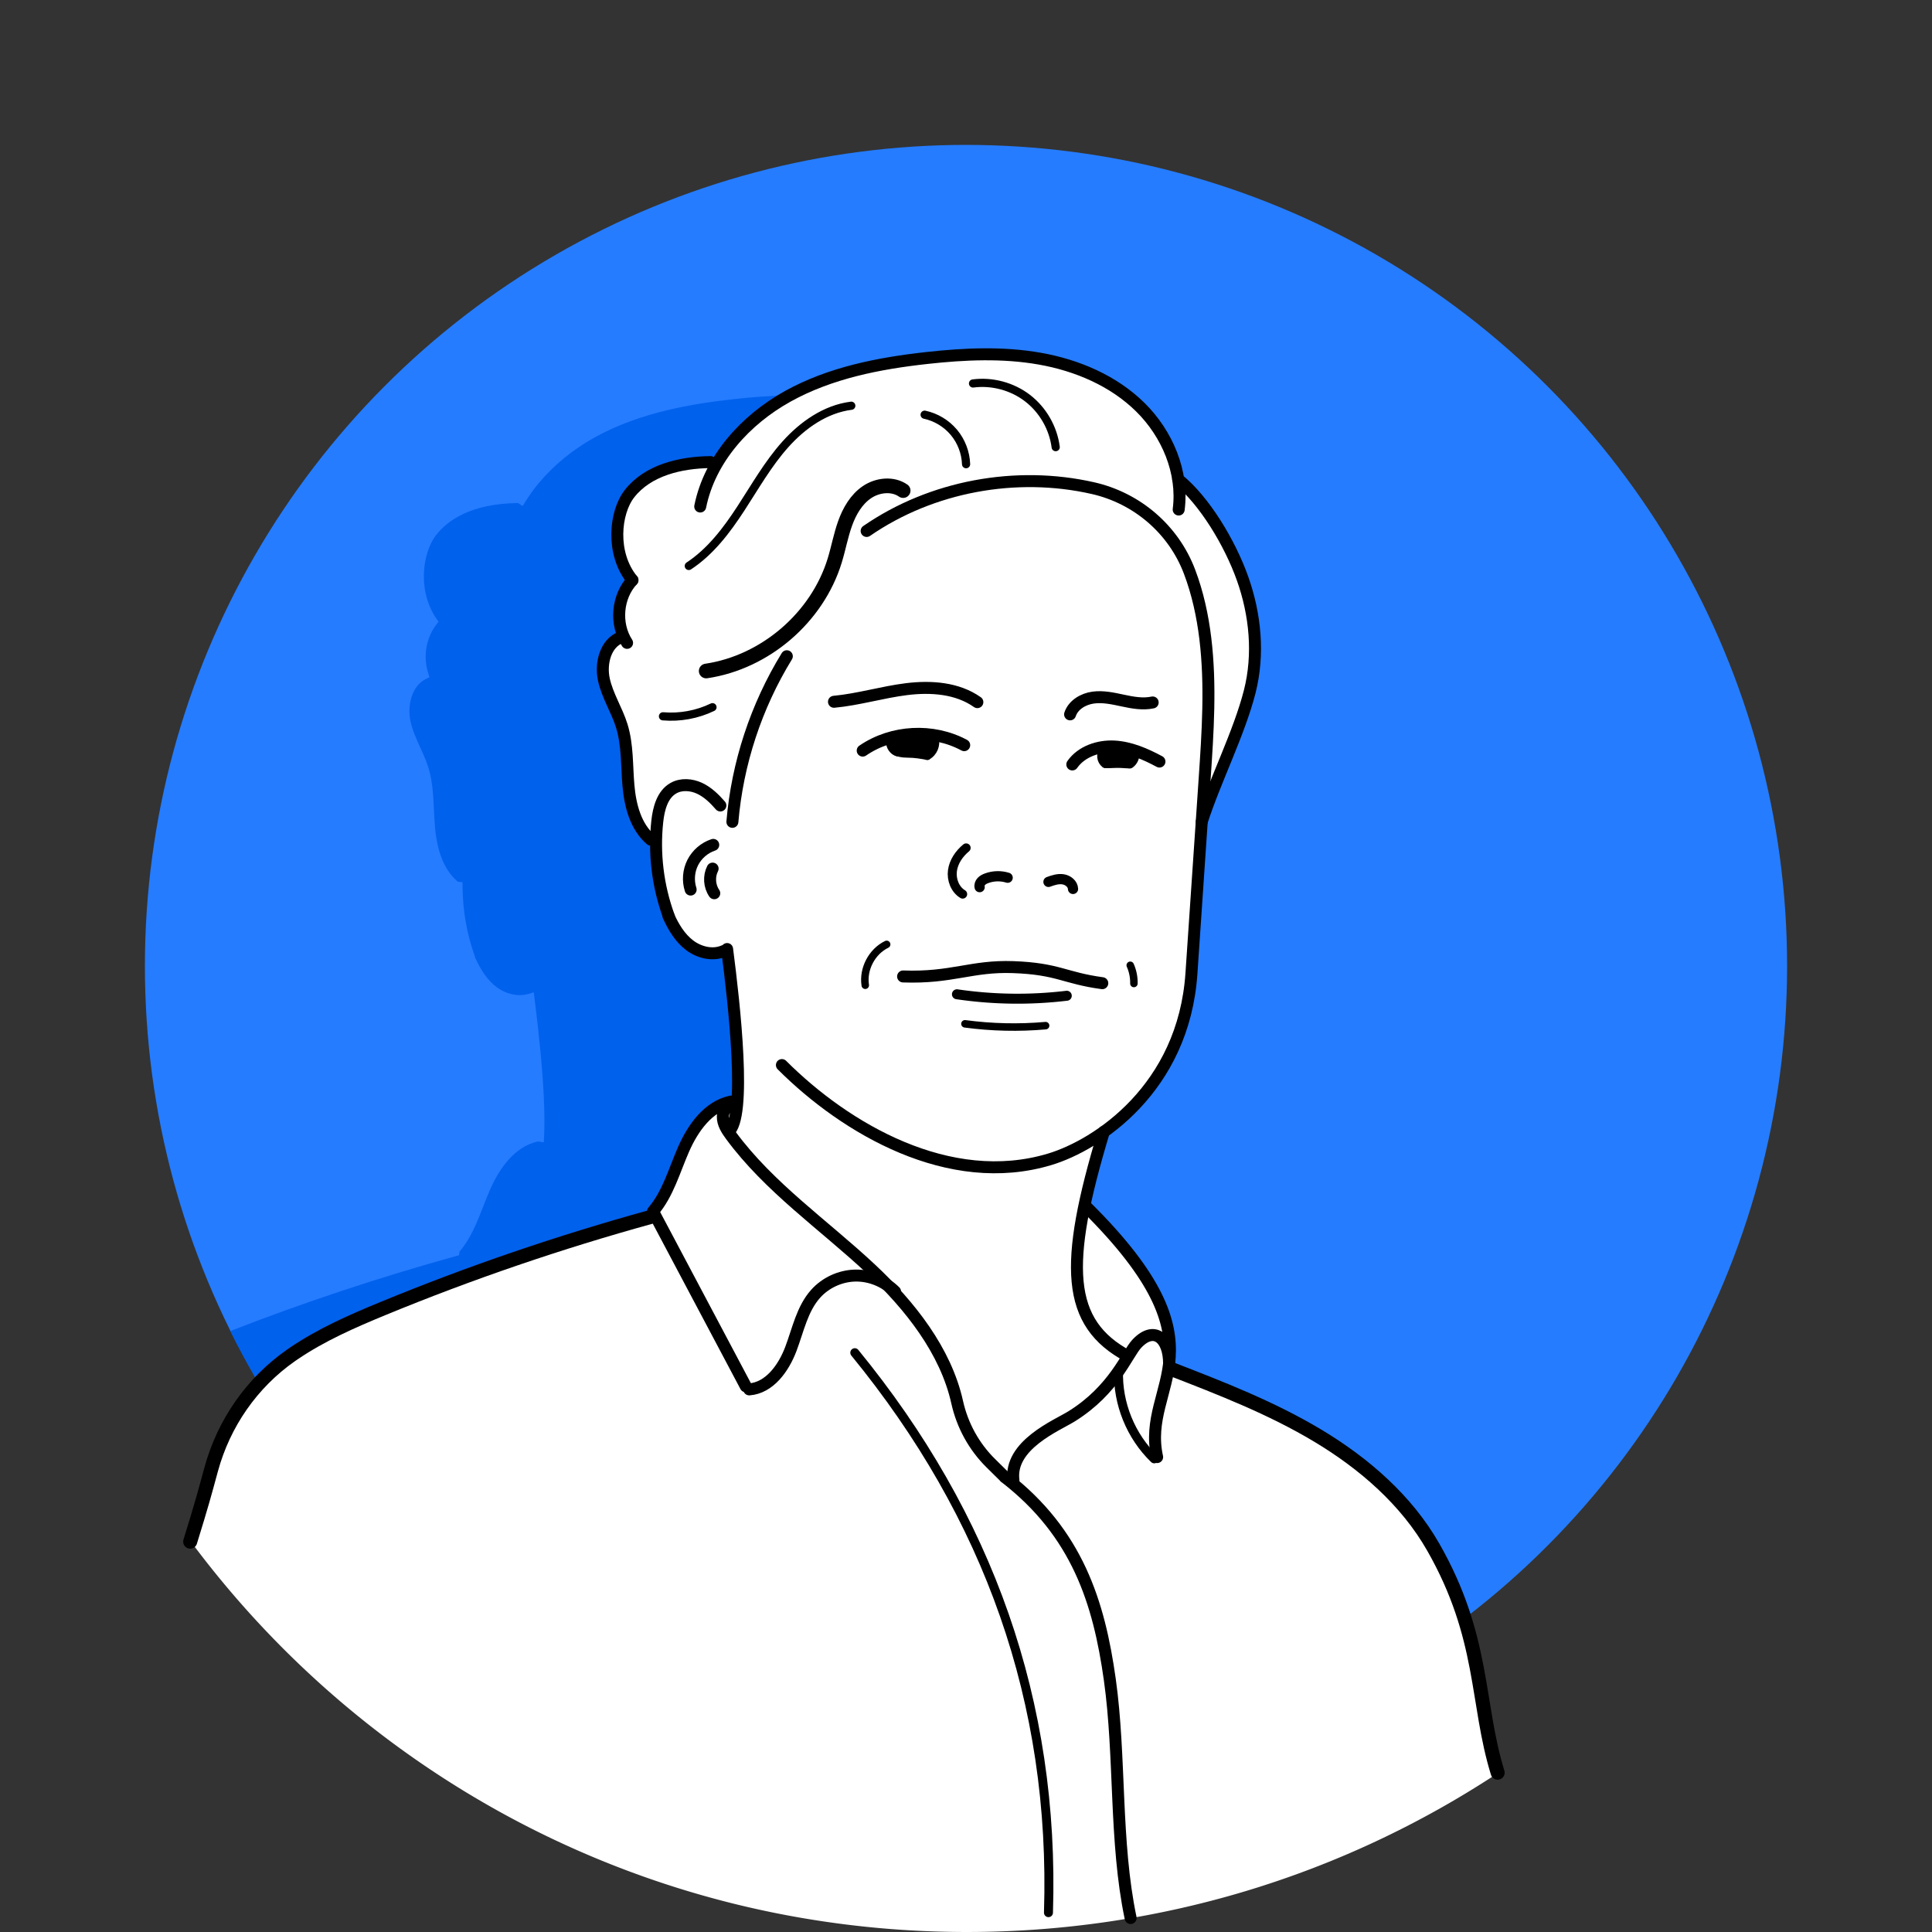
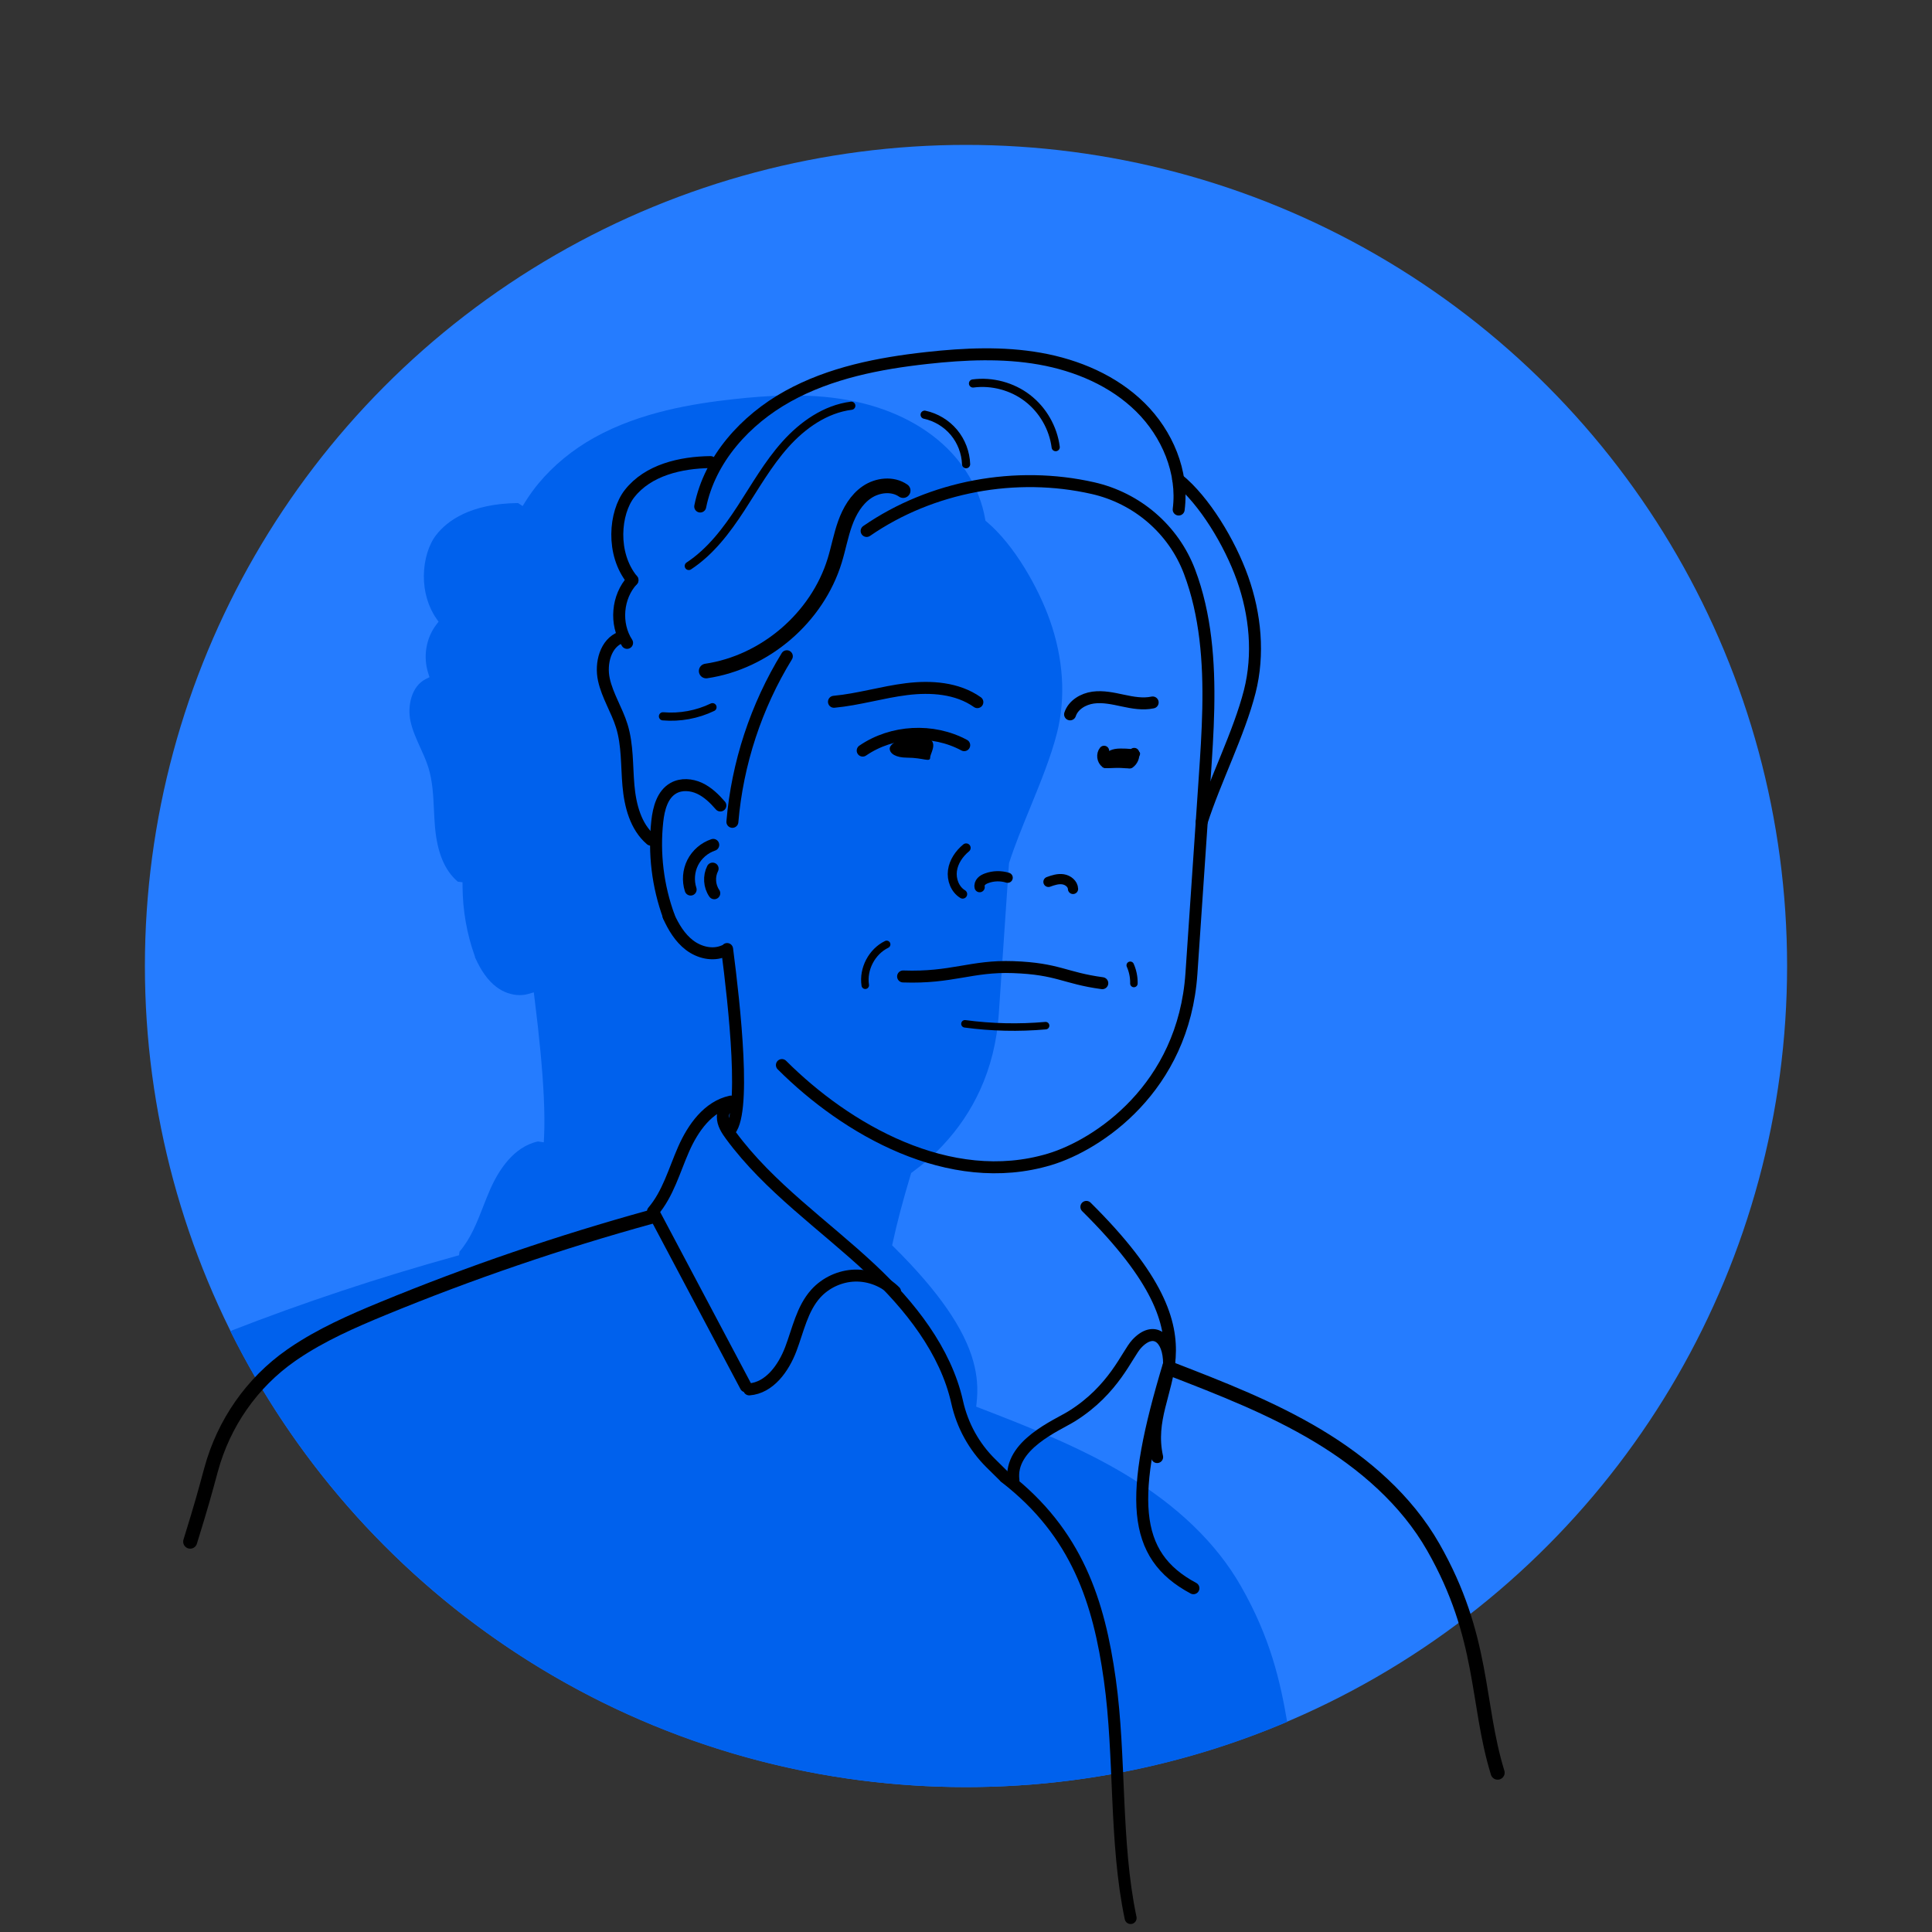
<svg xmlns="http://www.w3.org/2000/svg" id="Laag_2" data-name="Laag 2" viewBox="0 0 2834.65 2834.65">
  <rect x="0" y="0" width="2834.65" height="2834.65" fill="#333333" stroke="none" />
  <defs>
    <style>.cls-2,.cls-3,.cls-4,.cls-6,.cls-7{fill:none}.cls-2{stroke-width:12px}.cls-2,.cls-3,.cls-4,.cls-6,.cls-7{stroke:#000;stroke-linecap:round;stroke-miterlimit:10}.cls-3{stroke-width:15px}.cls-4{stroke-width:17.57px}.cls-6{stroke-width:11px}.cls-7{stroke-width:13.18px}</style>
  </defs>
  <g id="Layer_1" data-name="Layer 1">
    <circle cx="1417.32" cy="1417.32" r="1204.72" fill="#257cff" />
    <path fill="#0061ed" d="M1650.48 2162.87c-68.32-40.96-145.1-70.7-212.85-96.93l-5.37-2.08.64-5.73c2.3-20.71.81-39.77-4.68-59.97-13.18-48.49-51.24-103.48-116.35-168.1l-2.91-2.89.87-4.01c6.21-28.79 14.83-61.41 26.35-99.73l.72-2.41 2.03-1.48c16.15-11.79 31.04-24.88 44.24-38.92 22.7-24.13 41.09-51.42 54.67-81.09 15.58-34.07 24.85-71.45 27.54-111.12l15.05-221.87.28-.87c8.18-25.42 19.06-52.02 30.57-80.19 15.06-36.85 30.64-74.95 39.48-109.78 13.23-52.08 9.56-109.58-10.6-166.3-16.64-46.82-51.61-109.4-92.2-143.66l-2.08-1.75-.47-2.68c-2-11.46-5.19-22.84-9.46-33.83-9.97-25.67-25.81-49.66-45.8-69.38-36.59-36.09-87.68-60.79-147.74-71.43-59.5-10.54-119.78-6.1-165.64-1.06-59.75 6.57-136.98 18.9-204.39 56.23-32.05 17.75-60.6 41.21-82.57 67.85-6.94 8.41-13.31 17.26-18.93 26.29l-4.05 6.5-6.41-4.2c-.22-.14-.47-.21-.73-.21-69.31.85-103.3 25.87-119.61 46.71-11.21 14.32-18 36.75-18.18 60.01-.18 23.31 6.37 45.63 18.44 62.84l3.15 4.49-3.33 4.36c-15.03 19.66-19.6 46.87-11.91 70.99l1.94 6.09-5.71 2.87c-20.82 10.47-26.97 39.6-22.19 61.7 2.93 13.53 8.74 26.31 14.37 38.68 4.52 9.93 8.78 19.3 11.89 29.35 6.15 19.9 7.12 40.29 8.15 61.87.4 8.28.8 16.81 1.53 25.15 3.29 37.63 14.15 63.85 33.21 80.17.19.16.41.26.67.29l6.53.8.05 6.58c.25 34.81 6.26 68.98 17.85 101.57l.31.86.09.91c.02.15.05.28.1.4 9.12 20.21 19.04 33.94 31.22 43.21 10.22 7.78 22.43 12.06 34.38 12.06 4.21 0 8.3-.56 12.17-1.66l8.39-2.38 1.09 8.65c7.18 57.03 11.75 105.69 13.59 144.63 1.08 22.78 1.21 42.45.41 58.47l-.42 8.29-8.2-1.26c-.17-.03-.32-.02-.46 0-35.72 7.74-57.83 42.61-70.08 70.5-3.61 8.21-6.94 16.74-10.17 24.99-9.43 24.14-18.35 46.94-34.51 65.86-.16.19-.26.41-.29.66l-.63 4.94-4.8 1.33c-112.28 31.08-223.27 67.97-330.81 109.88 197.17 396.58 606.46 669.11 1079.41 669.11 167.23 0 326.5-34.09 471.25-95.67-10.33-60.14-24.65-123.43-67.89-199.2-35.83-62.8-93.1-118.08-170.2-164.31z" />
-     <path fill="#fff" d="M2177.58 2492.71c-11.13-68.27-22.64-138.86-72.33-225.93-35.83-62.8-93.1-118.08-170.2-164.31-68.32-40.96-145.1-70.7-212.85-96.93l-5.37-2.08.64-5.73c2.3-20.71.81-39.77-4.68-59.97-13.18-48.49-51.24-103.48-116.35-168.1l-2.91-2.89.87-4.01c6.21-28.79 14.83-61.41 26.35-99.73l.72-2.41 2.03-1.48c16.15-11.79 31.04-24.88 44.24-38.92 22.7-24.13 41.09-51.42 54.67-81.09 15.58-34.07 24.85-71.45 27.54-111.12l15.05-221.87.28-.87c8.18-25.42 19.06-52.02 30.57-80.19 15.06-36.85 30.64-74.95 39.48-109.78 13.23-52.08 9.56-109.58-10.6-166.3-16.64-46.82-51.61-109.4-92.2-143.66l-2.08-1.75-.47-2.68c-2-11.46-5.19-22.84-9.46-33.83-9.97-25.67-25.81-49.66-45.8-69.38-36.59-36.09-87.68-60.79-147.74-71.43-59.5-10.54-119.78-6.1-165.64-1.06-59.75 6.57-136.98 18.9-204.39 56.23-32.05 17.75-60.6 41.21-82.57 67.85-6.94 8.41-13.31 17.26-18.93 26.29l-4.05 6.5-6.41-4.2c-.22-.14-.47-.21-.73-.21-69.31.85-103.3 25.87-119.61 46.71-11.21 14.32-18 36.75-18.18 60.01-.18 23.31 6.37 45.63 18.44 62.84l3.15 4.49-3.33 4.36c-15.03 19.66-19.6 46.87-11.91 70.99l1.94 6.09-5.71 2.87c-20.82 10.47-26.97 39.6-22.19 61.7 2.93 13.53 8.74 26.31 14.37 38.68 4.52 9.93 8.78 19.3 11.89 29.35 6.15 19.9 7.12 40.29 8.15 61.87.39 8.28.8 16.81 1.53 25.15 3.29 37.63 14.15 63.85 33.21 80.17.19.16.41.26.67.29l6.53.8.05 6.58c.25 34.81 6.26 68.98 17.85 101.57l.31.86.09.91c.02.15.05.28.1.4 9.12 20.21 19.04 33.94 31.22 43.21 10.22 7.78 22.43 12.06 34.38 12.06 4.21 0 8.3-.56 12.17-1.66l8.39-2.38 1.09 8.65c7.18 57.03 11.75 105.69 13.59 144.63 1.08 22.78 1.21 42.45.41 58.47l-.42 8.29-8.2-1.26c-.17-.03-.32-.02-.46 0-35.72 7.74-57.83 42.61-70.08 70.5-3.61 8.21-6.94 16.74-10.17 24.99-9.43 24.14-18.35 46.94-34.51 65.86-.16.19-.26.41-.29.66l-.63 4.94-4.8 1.33c-132.86 36.78-263.94 81.66-389.61 133.42-43.68 17.99-89.81 37.93-131.57 66.33a256.8 256.8 0 0 0-3.81 2.63c-57.47 40.13-99.41 100.06-118.1 168.74l-1.33 4.89c-9.09 33.43-12.86 47.27-28.4 97.67l-.68 2.2-1.43 1.14 1.6 2.15c64.45 86.71 138.9 166.16 221.3 236.15 82.8 70.33 173.62 131.09 269.95 180.61 98.06 50.41 202.01 89.25 308.96 115.44 110.09 26.95 223.91 40.62 338.31 40.62 278.78 0 548.57-80.86 780.2-233.82l1.74-1.15-.61-1.99c-10.84-35.18-16.37-69.08-22.22-104.98z" />
    <circle cx="1417.32" cy="1417.32" r="1417.32" fill="none" />
    <path d="M1066.82 1392.43c10.52 81.17 29.29 247.85 1.78 268.2m11.16-40.4c-9.87-2.41-19.09 8.12-19.22 18.28-.13 10.16 5.83 19.3 11.85 27.48 56.08 76.2 135.89 130.83 205.02 195.43 57.59 53.81 110.17 120.4 126.95 195.83 7.57 34.03 24.63 65.21 49.46 89.69l20.16 19.88" class="cls-4" />
    <path d="M958.03 1777.48c22.14-25.92 31.23-60.12 44.95-91.33 13.72-31.21 35.98-62.66 69.3-69.88m26.99 422.25c29.84-2.29 50.36-31.14 61-59.1 10.64-27.97 16.54-59.03 36.54-81.29 14.52-16.16 35.84-26.01 57.56-26.59 21.72-.58 43.53 8.11 58.9 23.47m-355.06-117.55 135.99 256.5m380.76 133.83c105.66 81.74 137.46 183.12 153.39 296.61 15.93 113.49 6.95 237.6 30.52 349.75m-64.93-1043.41c211.74 209.71 79.63 257.19 103.83 367.08" class="cls-4" />
-     <path d="M1486.95 2172.14c-6.79-51.97 63.6-80.58 85.45-94.17 62.42-38.82 81.17-90.9 95.34-106.21 24.86-26.84 47.56-9.59 47.56 29.14m-95.76-340.28c-59.09 195.67-55.35 280.76 35.71 329.36" class="cls-4" />
+     <path d="M1486.95 2172.14c-6.79-51.97 63.6-80.58 85.45-94.17 62.42-38.82 81.17-90.9 95.34-106.21 24.86-26.84 47.56-9.59 47.56 29.14c-59.09 195.67-55.35 280.76 35.71 329.36" class="cls-4" />
    <path fill="none" stroke="#000" stroke-linecap="round" stroke-miterlimit="10" stroke-width="20.57" d="M954.82 1785.5c-133.45 36.82-264.72 81.6-392.73 134.31-45.4 18.7-90.7 38.56-131.29 66.18-1.27.86-2.53 1.73-3.79 2.61-57.56 40.19-98.78 99.74-117.22 167.48-10.1 37.11-13.59 50.32-30.74 105.85M1716.78 2008c74.04 28.67 148.5 57.53 216.59 98.36 68.1 40.83 130.17 94.63 169.52 163.59 75.56 132.42 62.8 228.12 94.47 330.93" />
    <path d="M981.43 1344.84c-16.33-44.48-22.21-92.76-17.04-139.86 2.05-18.66 7.4-39.45 23.77-48.64 11.57-6.49 26.3-5.32 38.32.3s21.75 15.15 30.45 25.17" class="cls-4" />
    <path d="M1013.31 1305.18c-4.19-12.93-3.06-27.49 3.08-39.61 6.14-12.12 17.2-21.66 30.09-25.94m-.92 34.8c-5.74 11.3-4.78 25.71 2.42 36.14m-67.14 33.44c7.31 16.2 16.74 32.02 30.88 42.79 14.14 10.77 33.81 15.62 50.13 8.58m701.33-189.57c19.15-59.96 54.99-130.23 70.48-191.23 13.84-54.48 8.24-112.88-10.58-165.84-18.82-52.96-56.36-114.53-94.41-145.38" class="cls-4" />
    <path d="M1027.38 743.17c14.04-69.69 66.39-127.33 128.58-161.77 62.19-34.45 133.6-48.41 204.27-56.18 55.05-6.05 111.04-8.61 165.57 1.05 54.53 9.66 107.89 32.31 147.32 71.2 39.43 38.89 63.38 95.2 56.25 150.12M920.06 943.23c-18.11-27.8-14.68-67.77 7.9-92.08" class="cls-4" />
    <path d="M927.96 851.16c-31.83-38.75-26.08-99.07-4.32-126.88 27.12-34.65 74.85-45.76 118.84-46.3M911.2 935.06c-22.84 8.44-30.33 38.18-25.18 61.98 5.15 23.8 19.08 44.77 26.27 68.03 8.68 28.09 7.19 58.15 9.76 87.44 2.56 29.29 10.49 60.32 32.82 79.44" class="cls-4" />
    <path fill="none" stroke="#000" stroke-linecap="round" stroke-miterlimit="10" stroke-width="21.5" d="M1036.13 984.51c86.47-12.76 162.9-78.42 188.54-161.98 5.55-18.07 8.89-36.81 15.27-54.6 6.38-17.79 16.31-35.08 31.92-45.74 15.61-10.66 37.75-13.2 53.26-2.39" />
    <path d="M1010.6 830.38c31.92-20.99 55.55-52.3 76.4-84.31 20.86-32.01 39.79-65.57 65.27-94.05 25.47-28.47 58.84-51.97 96.75-56.73m107.62 13.17c16.63 3.56 31.98 12.81 42.9 25.84 10.92 13.04 17.33 29.78 17.91 46.77m-444.73 369.91c24.83 2.14 50.21-2.53 72.65-13.36" class="cls-2" />
    <path d="M1417.55 1244.02c-10.24 8.46-18.32 20.17-20.11 33.33-1.79 13.16 3.64 27.64 15.01 34.51" class="cls-7" />
    <path d="M1300.91 1385.61c-21.72 10.57-35.08 36.09-31.38 59.96" class="cls-6" />
-     <path fill="none" stroke="#000" stroke-linecap="round" stroke-miterlimit="10" stroke-width="14.63" d="M1404.03 1458.81a608.95 608.95 0 0 0 161.15 2.17" />
    <path d="M1658.32 1416.3a62.91 62.91 0 0 1 5.35 26.67" class="cls-6" />
-     <path d="M1254.16 1984.69c196.03 239.63 293.98 512.14 284.16 821.58m155.19-665.87c-34.39-33.15-53.89-81.2-52.35-128.94" class="cls-7" />
    <path d="M1147.22 1562.67c93.74 93.74 245.84 182.57 392.94 138.28 70-21.08 196.47-103.89 207.93-272.7l19.34-284.99c4.67-68.85 9.33-138.19 1.01-206.69-4-32.93-11.21-66.27-23.14-97.79-23.5-62.08-77.02-107.89-141.75-122.59-112.68-25.58-236.58-3.01-332.01 62.84m-117.1 183.81c-45.02 73.31-72.62 157.24-79.88 242.97" class="cls-4" />
    <path d="M1437.36 1301.63c-.79-2.94.42-6.15 2.5-8.38s4.9-3.61 7.75-4.67c9.81-3.64 20.84-3.92 30.83-.78m59.88 6.1c6.89-2.54 14.19-4.89 21.45-3.78 7.26 1.11 14.34 6.78 14.58 14.12" class="cls-3" />
    <path d="M1223.61 1029.66c35.89-3.34 70.71-14.1 106.48-18.54 35.77-4.44 74.49-1.77 103.9 19.06m136.05 17.94c4.62-13.96 19.28-22.6 33.84-24.61 14.56-2.01 29.27 1.34 43.65 4.4 14.38 3.06 29.3 5.85 43.68 2.75m-366.18 402.02c71.77 2.57 100.26-15.91 161.52-13.71 66.3 2.38 74.97 16.03 130.75 23.58" class="cls-4" />
    <path d="M1415.77 1502.16c39.2 5.25 78.98 6.16 118.37 2.68" class="cls-6" />
    <path d="M1265.77 1101.29c43.11-29.59 102.9-32.79 148.92-7.97" class="cls-4" />
-     <path d="M1371.23 1083.22c2.98 9.72-1.89 21.23-10.94 25.87m-54.17-20.05c-.1 6.41 4.3 12.63 10.38 14.67" class="cls-2" />
-     <path d="M1573.3 1121.61c13.47-19.12 38.48-27.58 61.84-26.28 23.35 1.3 45.4 10.98 66.02 22.03" class="cls-4" />
    <path d="M1619.9 1101.65c-4.22 5.17-3.16 13.79 2.19 17.79m41.99-14.65c.78 5.78-1.87 11.88-6.62 15.26" class="cls-3" />
    <path d="M1427.62 562.63c28.11-3.68 57.57 4.25 80.03 21.55s37.66 43.75 41.28 71.87" class="cls-2" />
    <path d="M1364.77 1111.34c0 7.66-9.32.39-34.35.29-15.52-.06-25.02-5.63-25.02-13.29s17.22-15.89 32.7-16.98c47.51-3.34 26.67 22.32 26.67 29.98zm298.66 8.71c-4.57 9.36-5.83 7.2-19.21 6.68-15.51-.61-27.73 3.02-27.73-4.64s2.69-23.76 27.24-23.84c47.62-.16 23.05 14.92 19.69 21.8z" />
  </g>
</svg>